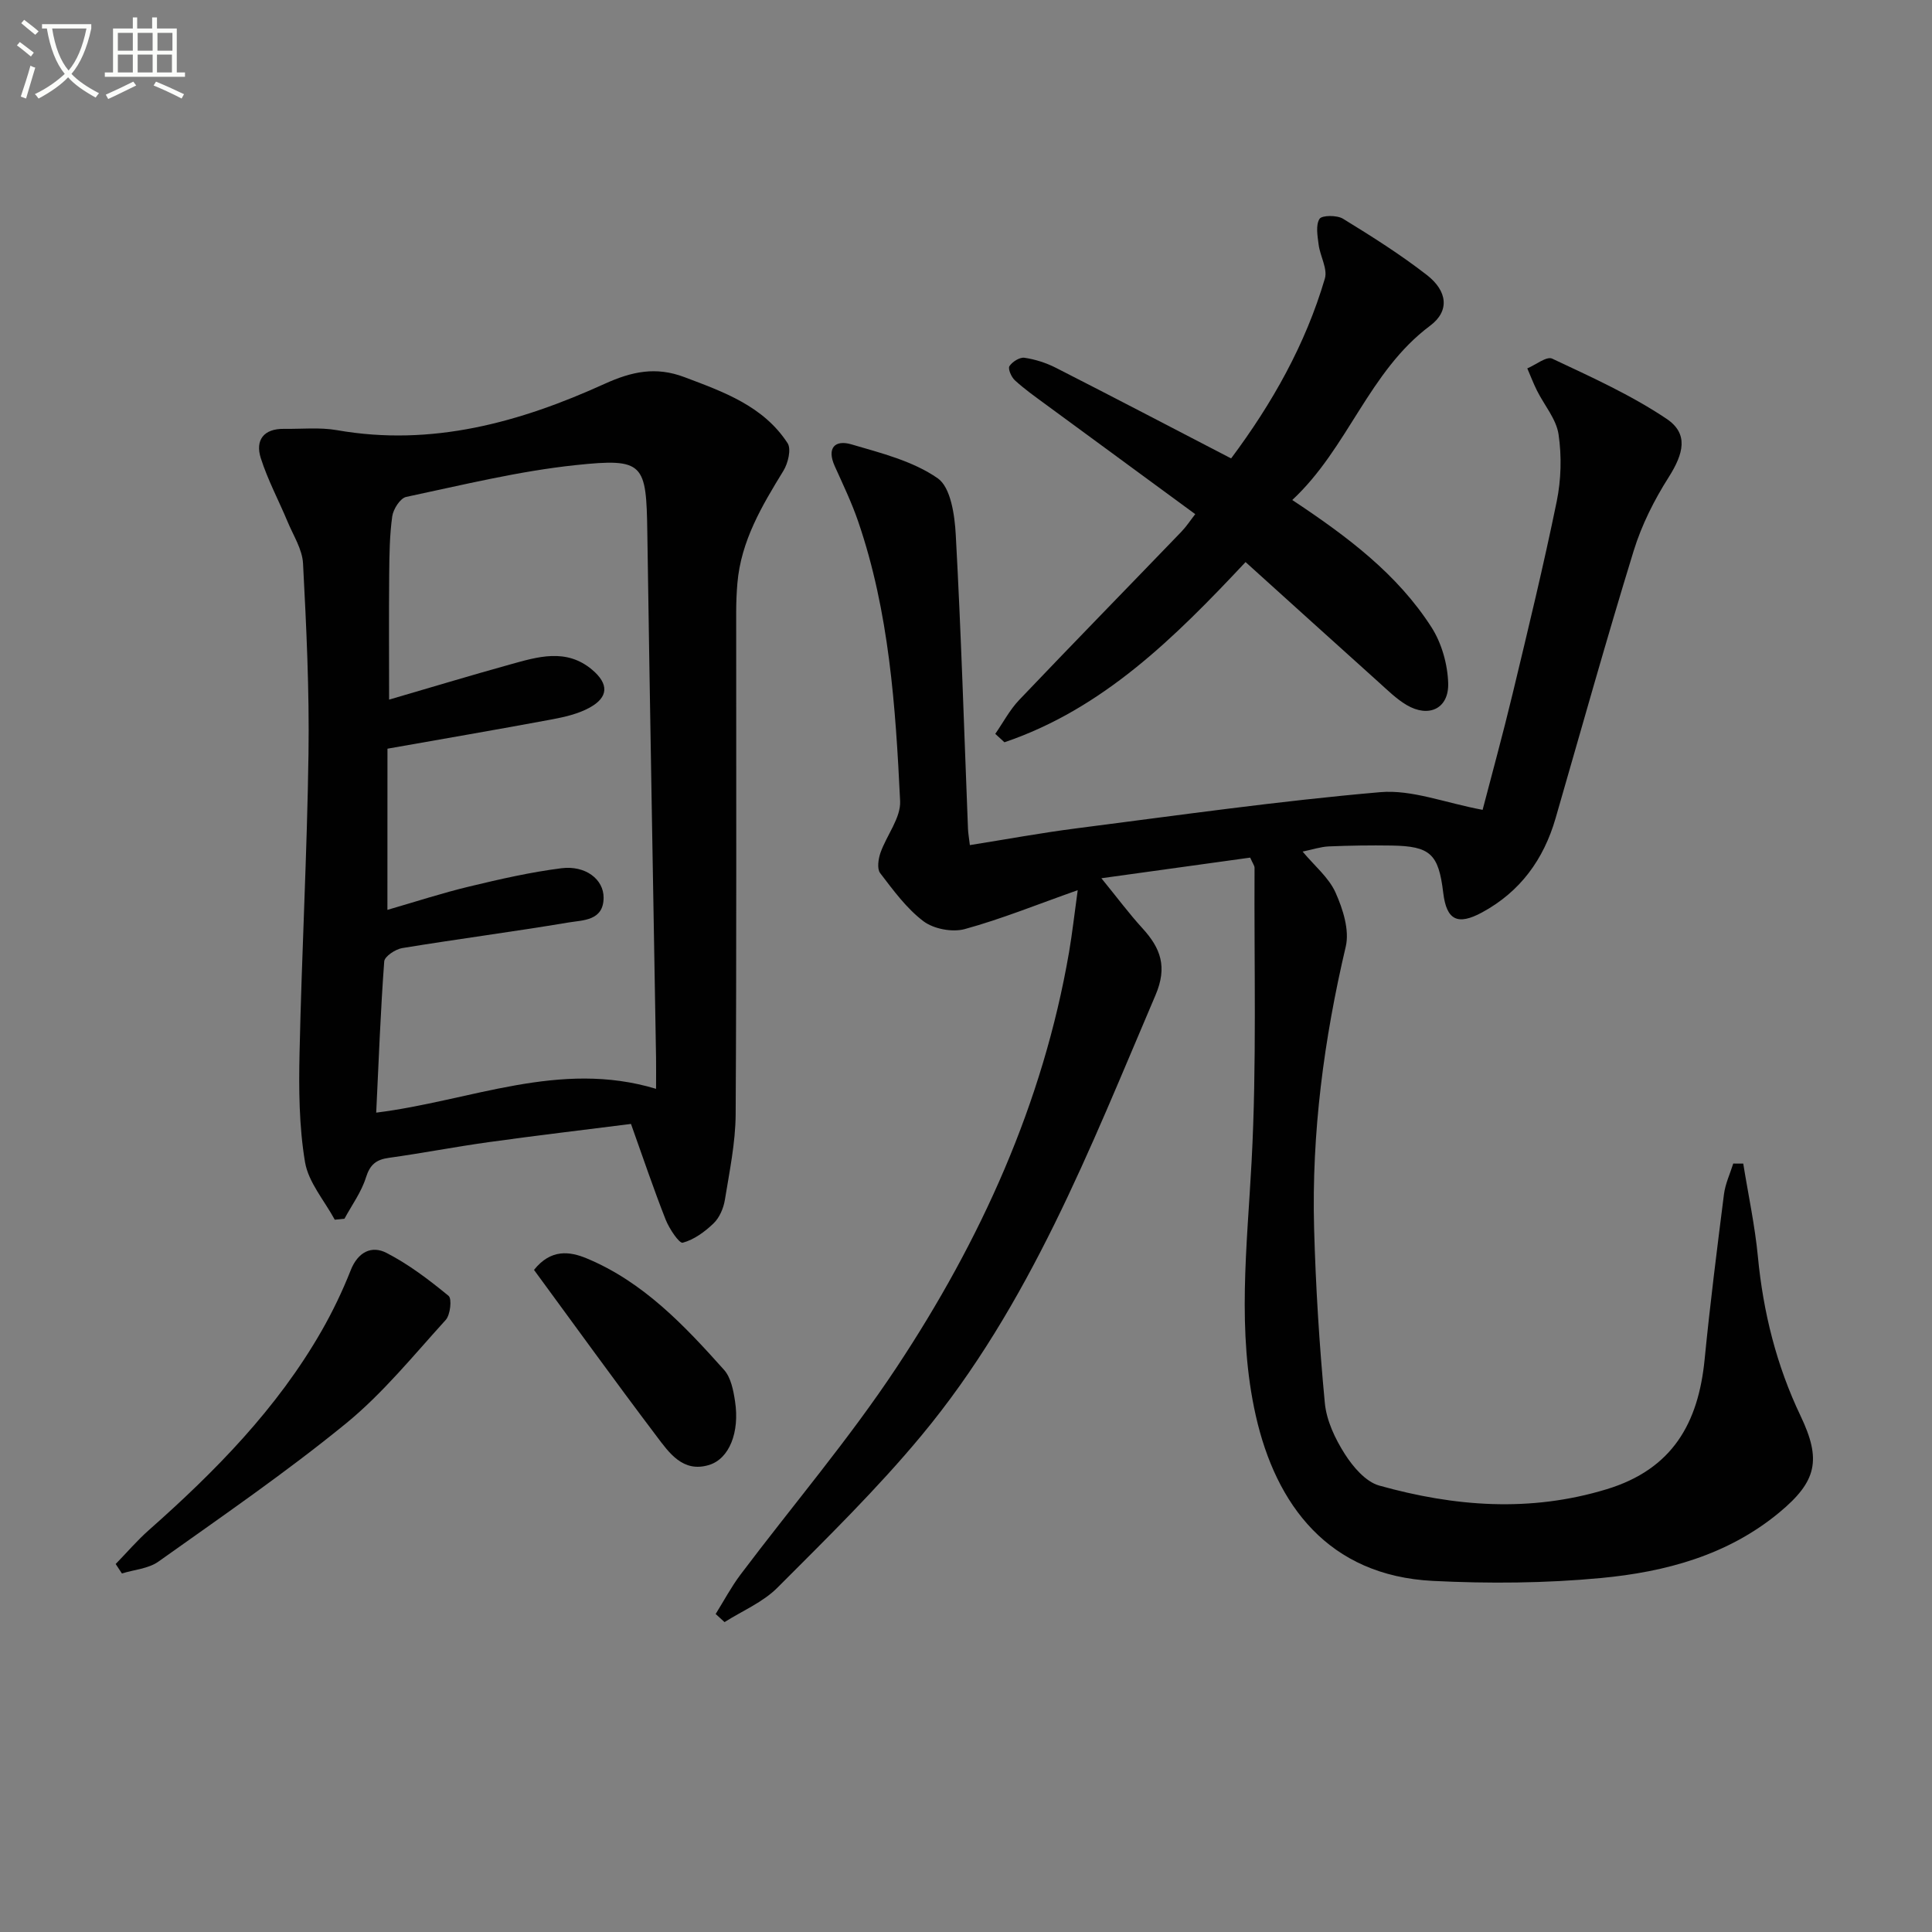
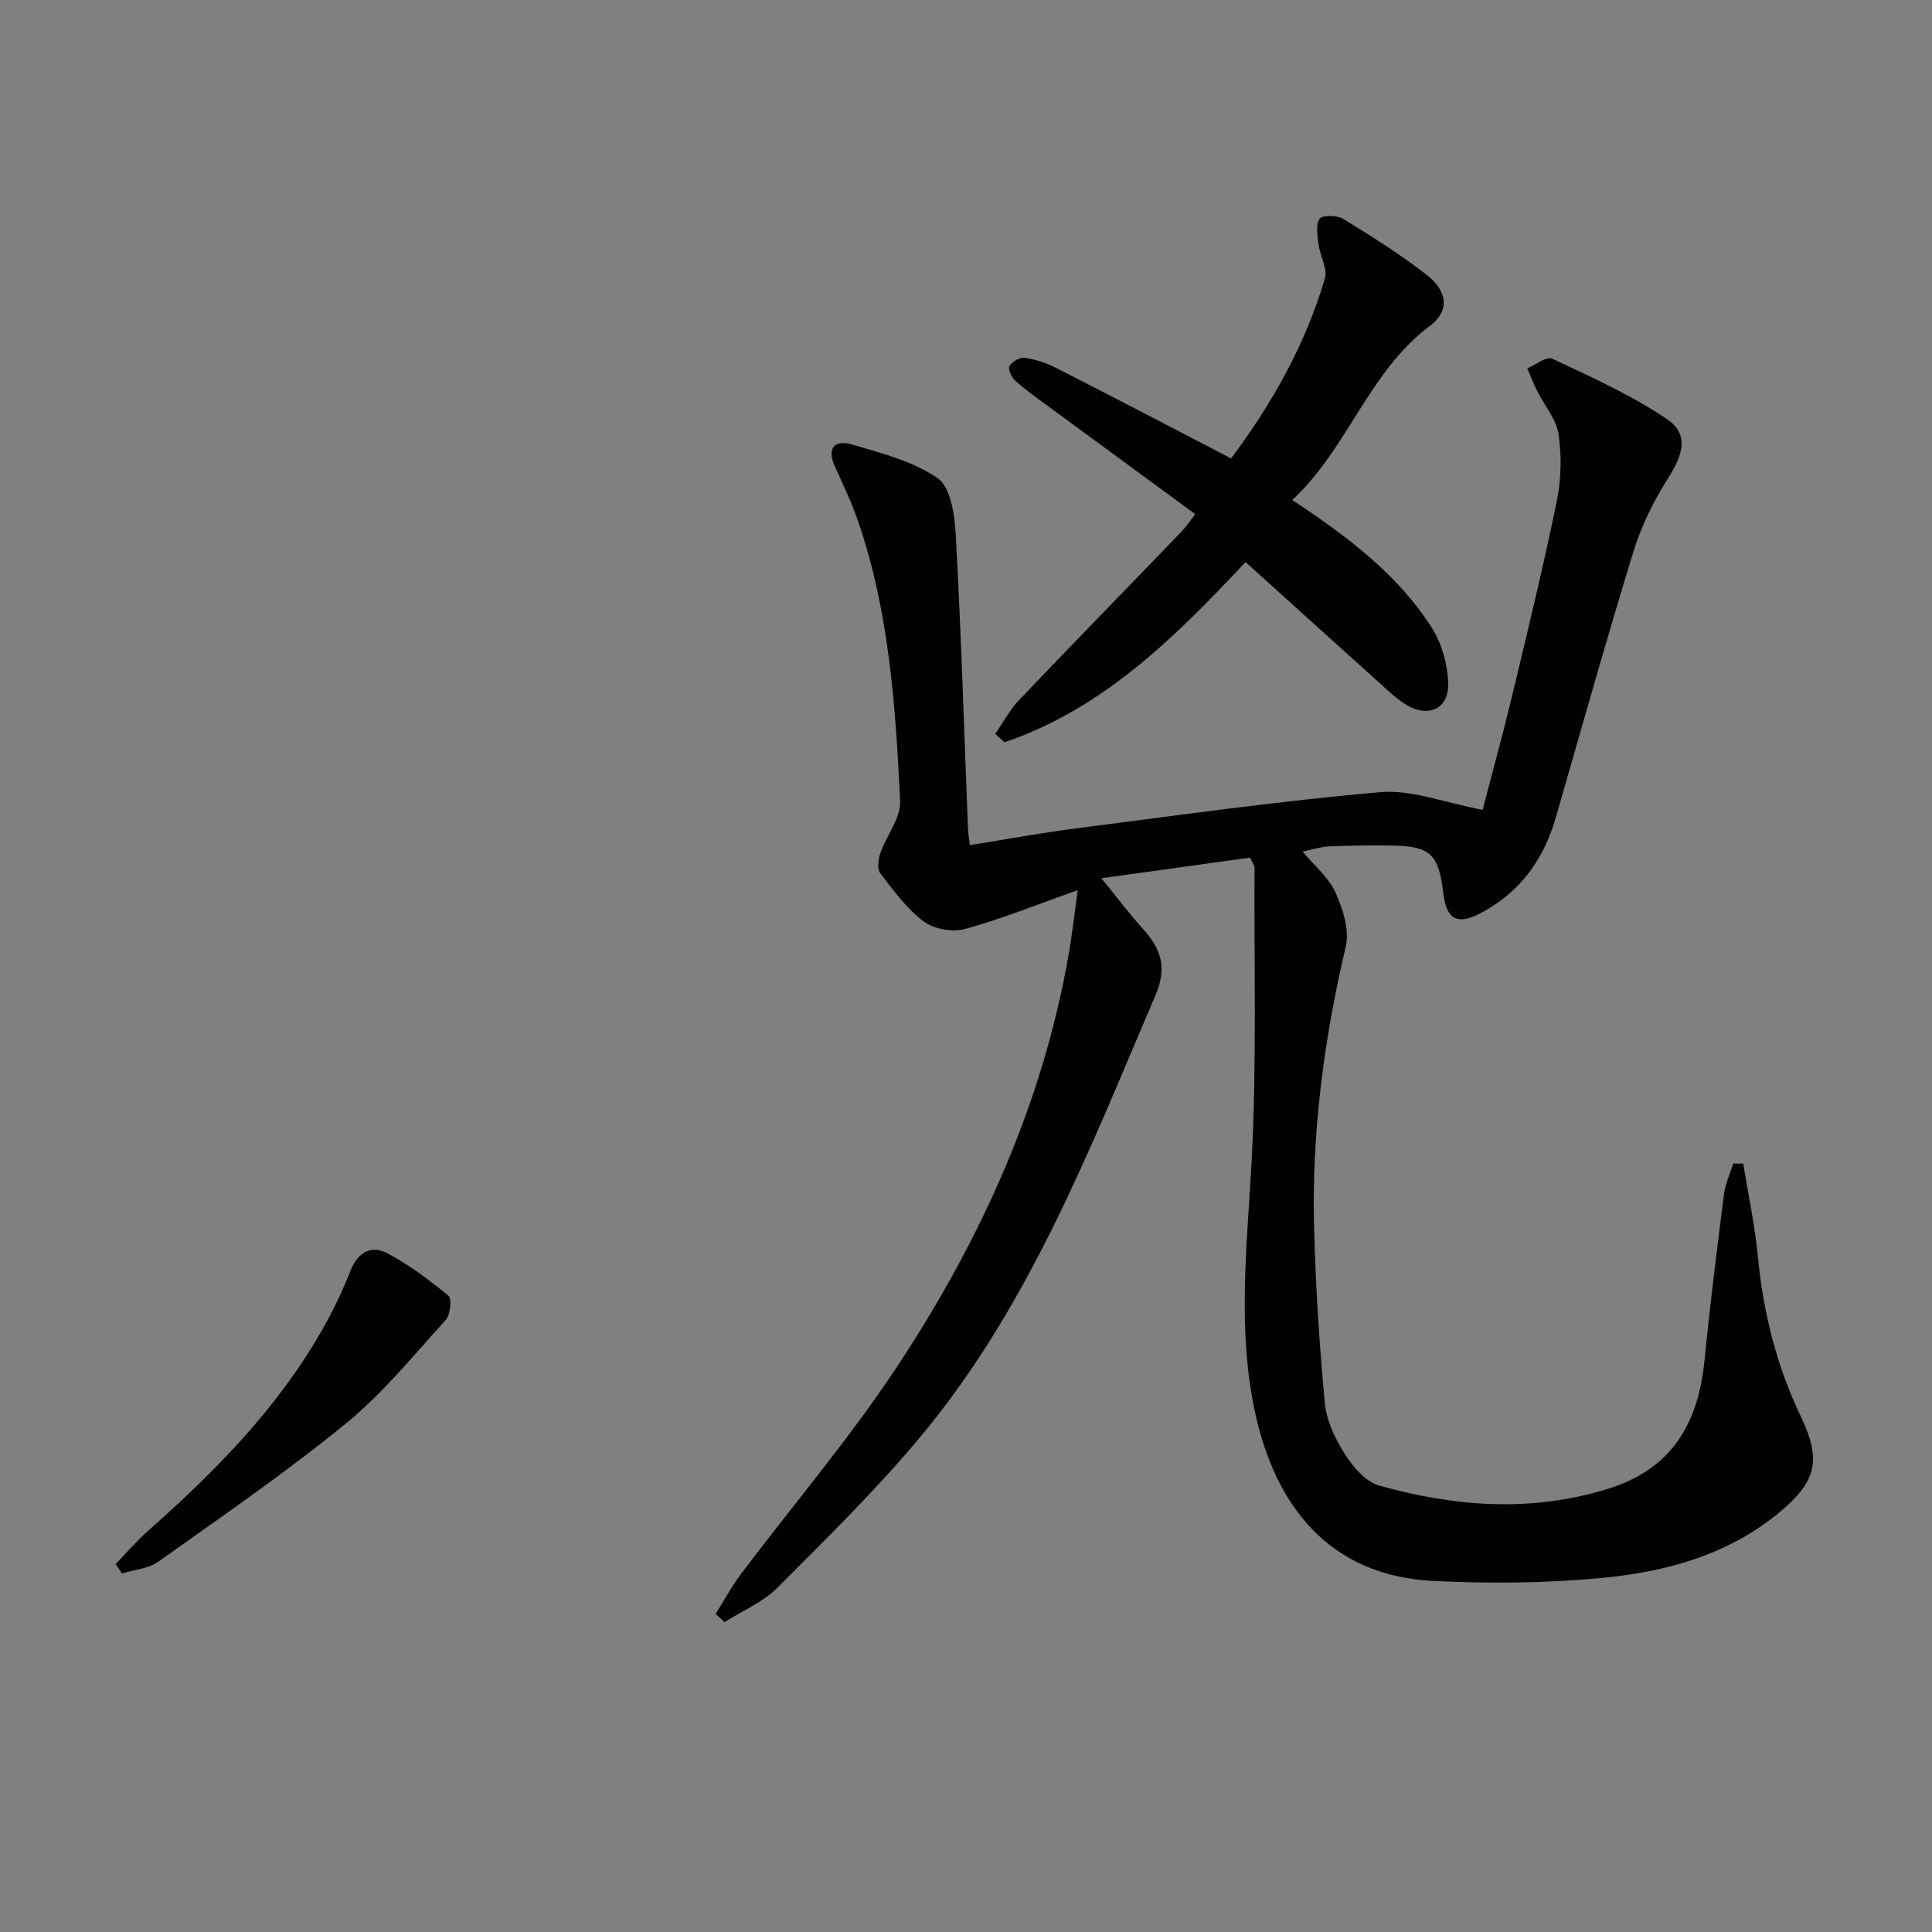
<svg xmlns="http://www.w3.org/2000/svg" enable-background="new 0 0 400 400" viewBox="0 0 400 400">
  <rect x="0" y="0" width="400" height="400" fill="#808080" stroke="none" />
-   <path d="m6.4 11.7c-1-.8-1.9-1.6-2.9-2.3l.6-.7c.9.7 1.9 1.4 2.9 2.2zm-2.1 8.3c.7-2.1 1.4-4.2 2-6.4.2.1.6.3 1 .4-.7 2.3-1.3 4.4-1.9 6.4zm3-12.8c-1.1-.9-2.1-1.7-2.9-2.4l.6-.7c1 .8 2 1.5 3 2.4zm1.4-1.3v-.9h10.2v.9c-.9 4.2-2.3 7.3-4.1 9.4 1.3 1.4 3.2 2.7 5.7 4-.2.2-.4.5-.7.9-2.5-1.4-4.4-2.7-5.7-4.2-1.4 1.5-3.5 3-6.1 4.4 0 0 0 0-.1-.1-.3-.4-.5-.7-.7-.8 2.7-1.3 4.7-2.8 6.2-4.2-1.8-2.2-3-5.3-3.7-9.4zm9.2 0h-7.1c.6 3.8 1.7 6.7 3.4 8.7 1.7-2 2.9-4.8 3.7-8.7z" fill="#fbfcfa" />
-   <path d="m31.6 3.6h.9v2.3h4.1v9.1h1.7v.9h-16.6v-.9h1.7v-9.1h4.1v-2.3h.9v2.3h3.1v-2.3zm-4 13.3.6.8c-1.9.9-3.8 1.9-5.8 2.8-.2-.3-.3-.6-.5-.9 2-.9 3.9-1.8 5.7-2.7zm-3.2-10.1v3.7h3.1v-3.7zm0 4.5v3.7h3.1v-3.7zm4.1-4.5v3.7h3.1v-3.7zm0 4.5v3.7h3.1v-3.7zm9.1 9.1c-2.1-1.1-4.1-2-5.8-2.7l.5-.8c2.2.9 4.1 1.8 5.8 2.6zm-1.9-13.6h-3.1v3.7h3.1zm-3.2 4.5v3.7h3.1v-3.7z" fill="#fbfcfa" />
  <g fill="#010101">
    <path d="m258.84 177.56c-9.8 1.36-19.75 2.74-30.81 4.27 3.31 4.06 5.76 7.36 8.52 10.38 3.76 4.12 5.18 7.97 2.69 13.81-13.58 31.8-26.05 64.21-48.47 91.2-9.22 11.1-19.6 21.26-29.81 31.49-3.01 3.02-7.26 4.79-10.95 7.13-.61-.56-1.23-1.12-1.84-1.68 1.69-2.71 3.2-5.56 5.11-8.11 10.79-14.33 22.49-28.05 32.37-42.98 17.37-26.25 30.3-54.61 35.69-85.96.66-3.86 1.09-7.76 1.79-12.81-8.46 2.99-15.81 5.98-23.4 8.06-2.57.7-6.42-.03-8.53-1.62-3.51-2.65-6.25-6.42-8.97-9.97-.68-.89-.39-2.89.05-4.18 1.27-3.64 4.25-7.25 4.08-10.75-.94-19.56-2.26-39.14-8.69-57.89-1.34-3.91-3.15-7.67-4.85-11.45-1.69-3.75.05-5.49 3.42-4.51 6.18 1.81 12.77 3.46 17.9 7.03 2.7 1.88 3.52 7.62 3.74 11.7 1.11 20.27 1.73 40.56 2.53 60.85.04.98.22 1.96.39 3.4 7.49-1.19 14.79-2.54 22.14-3.48 20.92-2.68 41.82-5.66 62.82-7.48 6.56-.57 13.41 2.21 21.2 3.66 1.86-7.15 4.18-15.58 6.22-24.07 3.18-13.23 6.39-26.46 9.12-39.78.92-4.5 1.05-9.37.38-13.9-.47-3.16-2.95-6.02-4.46-9.04-.75-1.5-1.34-3.07-2.01-4.61 1.74-.73 4-2.56 5.15-2.02 8.07 3.8 16.3 7.51 23.67 12.45 4.6 3.08 3.59 7.16.43 12.14-2.98 4.69-5.57 9.85-7.21 15.15-5.66 18.39-10.84 36.92-16.18 55.41-2.47 8.55-7.33 15.23-15.23 19.51-5.08 2.75-7.35 1.58-8.03-4.04-.97-8.08-2.66-9.68-10.71-9.81-4.33-.07-8.67 0-12.99.18-1.64.07-3.25.62-5.42 1.07 2.48 2.97 5.43 5.38 6.82 8.49 1.53 3.42 2.92 7.78 2.11 11.2-4.52 19.2-7.08 38.59-6.55 58.29.33 12.07 1.08 24.14 2.22 36.16.34 3.65 2.12 7.42 4.13 10.57 1.7 2.67 4.32 5.76 7.13 6.55 15.55 4.35 31.18 5.6 47.09.76 13.67-4.16 19-13.73 20.29-26.93 1.12-11.41 2.56-22.79 4-34.16.28-2.16 1.26-4.23 1.92-6.34.69 0 1.38 0 2.07.01 1.03 6.41 2.41 12.79 3.03 19.24 1.1 11.53 3.85 22.55 8.84 33 4.35 9.11 3.36 13.55-4.4 19.99-10.7 8.87-23.59 12.31-36.89 13.57-11.53 1.09-23.25 1.18-34.83.6-21.67-1.09-32.51-15.78-36.67-34.2-3.94-17.45-1.81-35.01-.87-52.64 1.08-20.22.5-40.54.61-60.81-.01-.45-.38-.9-.9-2.1z" />
-     <path d="m130.64 232.7c-9.78 1.24-19.64 2.4-29.48 3.77-6.9.96-13.75 2.29-20.66 3.25-2.65.37-3.9 1.41-4.74 4.08-.94 3.01-2.92 5.7-4.44 8.52-.67.07-1.34.14-2.01.21-2.14-3.96-5.45-7.73-6.16-11.93-1.24-7.42-1.3-15.12-1.13-22.68.45-20.62 1.56-41.22 1.85-61.84.19-13.14-.44-26.29-1.13-39.42-.15-2.93-2.01-5.79-3.19-8.63-1.84-4.41-4.12-8.66-5.56-13.19-1.18-3.71.6-6.11 4.81-6.05 3.66.05 7.4-.35 10.96.27 19.66 3.45 37.88-1.62 55.42-9.59 5.68-2.58 10.63-3.61 16.49-1.4 8.15 3.07 16.38 5.99 21.39 13.68.8 1.23.1 4.14-.85 5.7-4.46 7.27-8.79 14.53-9.54 23.29-.17 1.99-.25 3.99-.25 5.98-.01 34.66.09 69.33-.11 103.99-.04 5.91-1.28 11.83-2.23 17.7-.28 1.72-1.1 3.67-2.32 4.85-1.81 1.75-4.06 3.4-6.4 4.03-.73.2-2.8-2.9-3.54-4.77-2.49-6.32-4.66-12.76-7.18-19.82zm-50.43-44.32c5.91-1.71 11.4-3.51 17.01-4.85 6.28-1.51 12.61-2.96 19.01-3.77 4.99-.63 8.76 2.29 8.74 6.1-.02 4.8-4.27 4.63-7.26 5.13-11.45 1.92-22.97 3.42-34.43 5.3-1.41.23-3.65 1.72-3.73 2.76-.76 10.24-1.14 20.5-1.66 31.31 19.64-2.45 37.9-10.98 57.94-4.93 0-2.43.03-4.4 0-6.37-.61-36.28-1.28-72.55-1.81-108.83-.21-14.29-.66-15.43-14.77-13.94-11.82 1.24-23.48 4.12-35.15 6.59-1.23.26-2.68 2.52-2.89 4.02-.55 3.93-.59 7.94-.63 11.92-.08 8.43-.02 16.86-.02 26.03 8.45-2.46 16.69-4.96 24.98-7.26 5.76-1.6 11.67-3.46 17.04 1.06 3.5 2.94 3.43 5.7-.51 7.86-2.4 1.32-5.26 1.96-8 2.47-11.21 2.09-22.45 4.01-33.85 6.03-.01 10.8-.01 21.75-.01 33.37z" />
    <path d="m267.55 103.52c11.53 7.64 21.79 15.38 28.83 26.36 2.1 3.28 3.33 7.64 3.45 11.55.17 5.29-4.02 7.25-8.61 4.53-2.11-1.25-3.92-3.05-5.77-4.71-9.13-8.2-18.22-16.44-27.57-24.88-14.69 15.67-29.54 30.4-49.92 37.31-.63-.58-1.27-1.16-1.9-1.74 1.63-2.35 2.99-4.96 4.94-7.01 11.13-11.69 22.41-23.23 33.6-34.85 1.02-1.06 1.83-2.31 2.86-3.63-10.49-7.69-20.79-15.24-31.08-22.81-2.14-1.57-4.32-3.12-6.27-4.91-.73-.67-1.46-2.38-1.12-2.92.59-.91 2.13-1.88 3.11-1.74 2.24.33 4.52 1.06 6.55 2.1 11.98 6.1 23.9 12.34 36.24 18.74 8.48-11.36 15.39-23.57 19.41-37.24.6-2.03-.99-4.64-1.29-7.02-.23-1.79-.64-4.02.18-5.33.49-.78 3.62-.8 4.87-.03 5.94 3.64 11.86 7.38 17.36 11.65 4.26 3.31 4.76 7.44.68 10.49-12.73 9.49-16.98 25.32-28.55 36.09z" />
    <path d="m23.95 323.81c2.28-2.34 4.42-4.85 6.86-7.01 13.76-12.17 26.56-25.17 35.77-41.25 2.3-4.02 4.33-8.25 6.03-12.56 1.48-3.76 4.31-5.19 7.41-3.59 4.61 2.37 8.83 5.59 12.85 8.89.73.6.37 3.93-.59 4.99-6.68 7.35-13.02 15.2-20.66 21.44-12.44 10.15-25.73 19.28-38.83 28.6-2.06 1.46-5.01 1.66-7.55 2.45-.43-.66-.86-1.31-1.29-1.96z" />
-     <path d="m110.56 262.92c3.5-4.38 7.38-3.86 10.95-2.37 11.69 4.88 20.19 13.88 28.4 23.07 1.42 1.59 1.93 4.24 2.27 6.49.99 6.42-1.18 11.94-5.42 13.21-5.39 1.62-8.24-2.55-10.86-6.02-8.61-11.39-16.96-22.97-25.34-34.38z" />
  </g>
</svg>